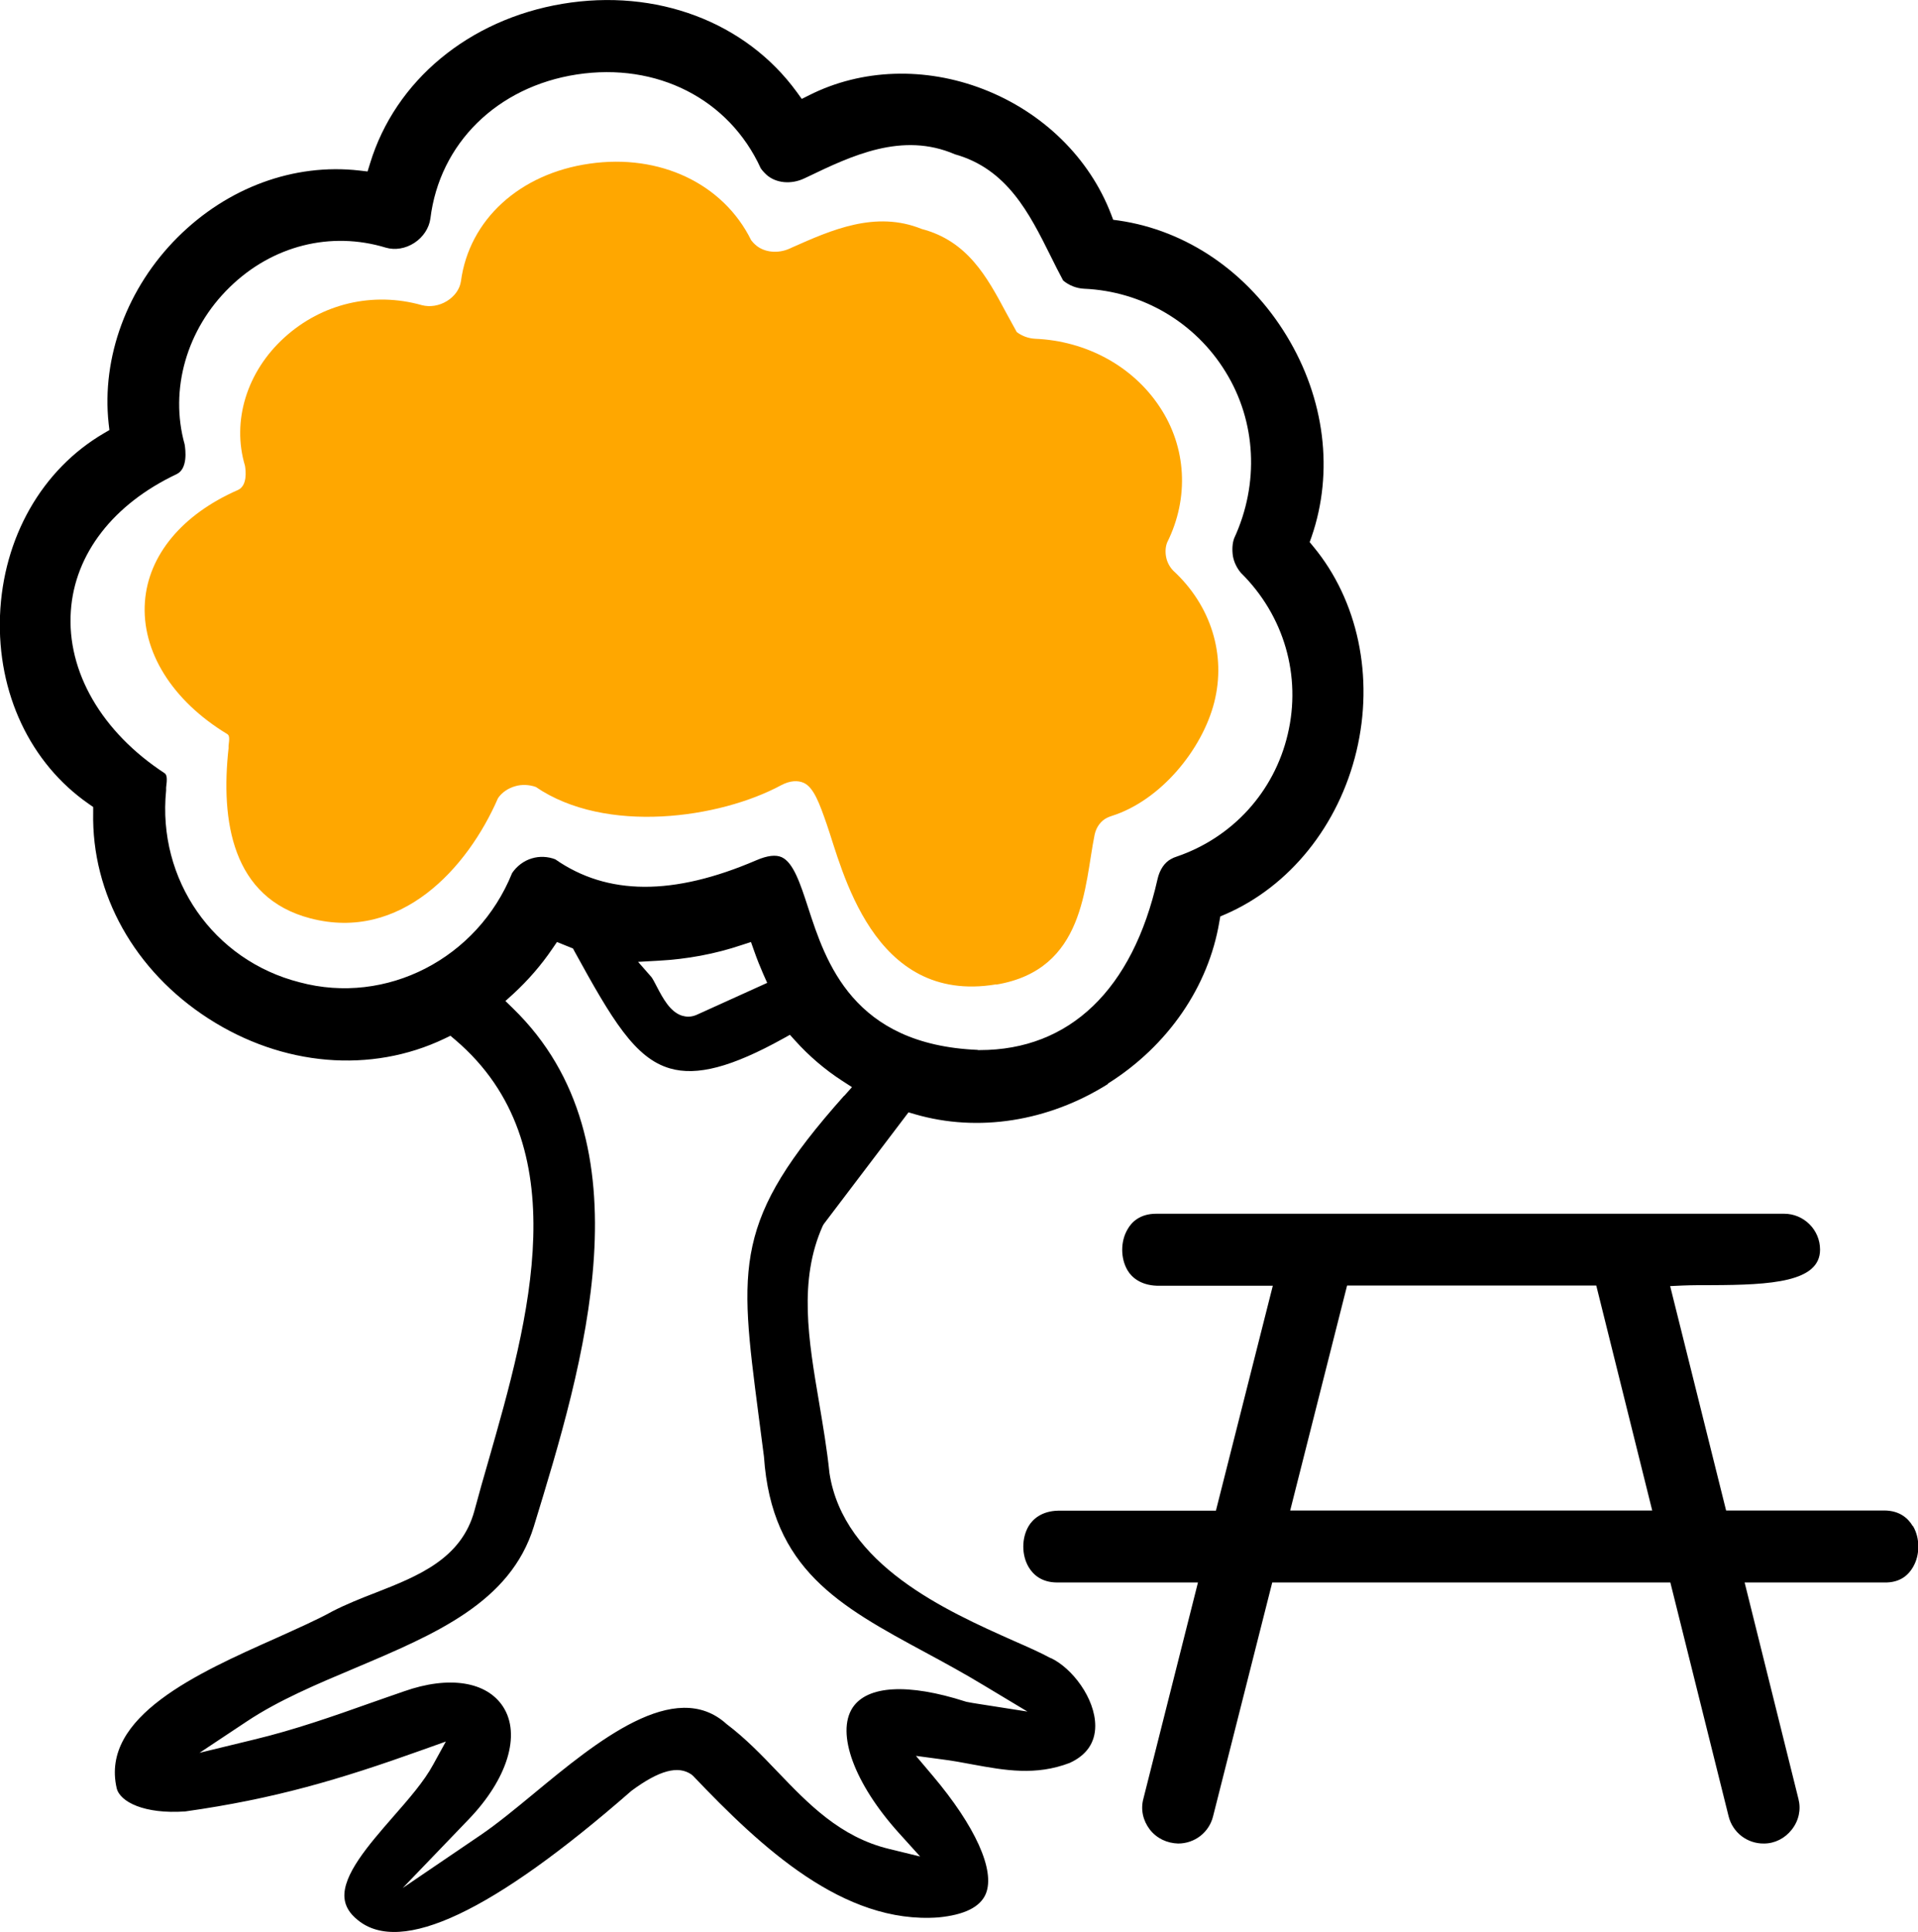
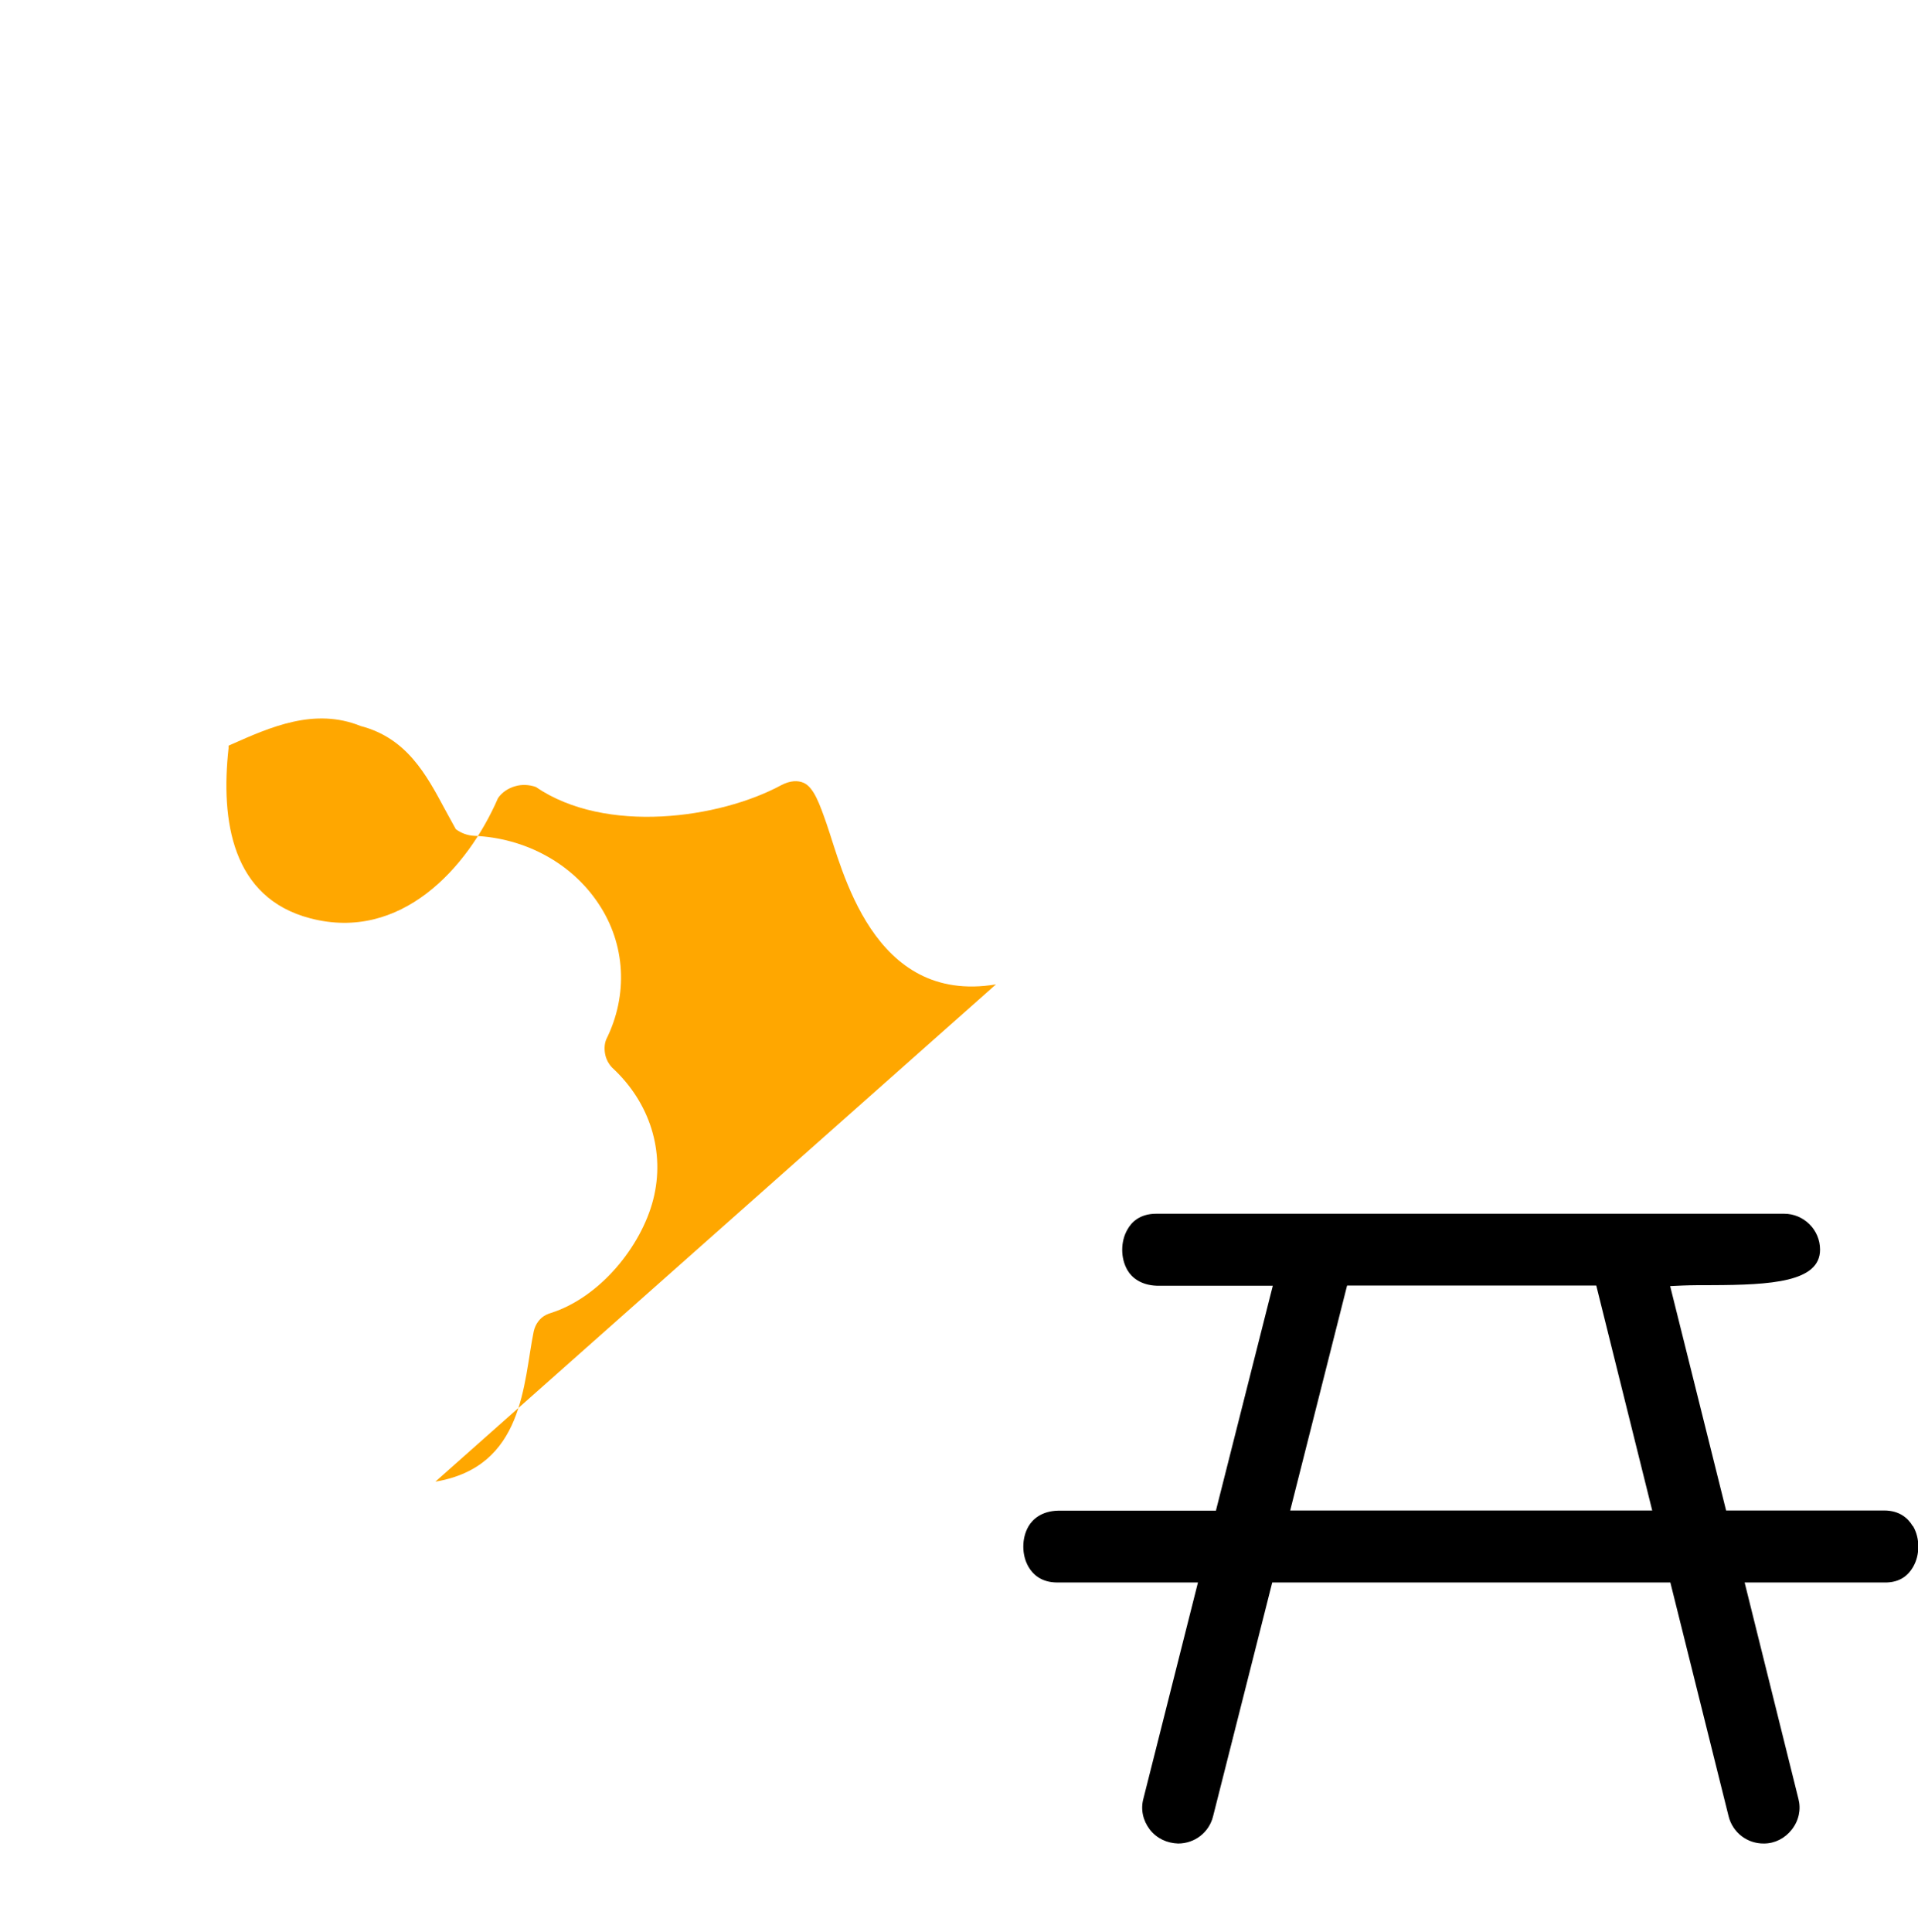
<svg xmlns="http://www.w3.org/2000/svg" id="Livello_2" data-name="Livello 2" width="100.45" height="101.18" viewBox="0 0 100.45 101.18">
  <defs>
    <style>
      .cls-1 {
        fill: #ffa700;
      }
    </style>
  </defs>
  <g id="Livello_1-2" data-name="Livello 1">
    <g>
      <g>
        <path d="M100.17,79.91c-.22-.37-.65-.81-1.5-.81-.01,0-.02,0-.04,0h-8.23l-2.93-11.75,.64-.03c.47-.02,.99-.02,1.53-.02,3.11-.01,5.68-.16,5.68-1.86,0-1.04-.85-1.88-1.88-1.88H60.59s-.02,0-.04,0c-.85,0-1.29,.44-1.5,.82-.37,.63-.37,1.51,0,2.14,.22,.38,.7,.78,1.53,.81,.11,0,5.41,0,5.41,0h.67l-2.98,11.78h-8.27c-.85,.02-1.32,.44-1.54,.81-.37,.63-.37,1.51,0,2.14,.22,.37,.65,.81,1.5,.81,.01,0,.02,0,.04,0h7.33l-2.86,11.33c-.15,.56-.02,1.14,.34,1.61,.37,.47,.9,.71,1.48,.73,.87,0,1.62-.58,1.83-1.42l3.1-12.25h20.85l3.05,12.24c.21,.85,.97,1.44,1.85,1.43,.57,0,1.1-.27,1.46-.73,.37-.47,.49-1.05,.35-1.6l-2.82-11.34h7.28c.9,.03,1.32-.43,1.54-.81,.37-.63,.37-1.51,0-2.14Zm-32.6-.81l2.98-11.78h13.05l2.93,11.78h-18.96Z" />
-         <path d="M58.03,56.74c3.13-1.97,5.26-5.06,5.83-8.47l.05-.28,.26-.11c3.37-1.46,5.94-4.65,6.87-8.54,.93-3.89,.08-7.9-2.26-10.72l-.19-.23,.1-.28c1.17-3.39,.7-7.23-1.31-10.53-2.02-3.32-5.22-5.51-8.78-6.03l-.3-.04-.11-.29c-1.13-2.95-3.57-5.34-6.69-6.55-3.05-1.18-6.37-1.07-9.11,.31l-.4,.2-.26-.36C39.05,1.14,34.36-.62,29.46,.2c-4.9,.82-8.76,4.02-10.08,8.36l-.13,.42-.43-.05c-3.43-.39-6.9,.89-9.51,3.49-2.65,2.64-4,6.29-3.62,9.76l.04,.34-.29,.17C2.19,24.59,.16,28.16,0,32.24c-.15,4.05,1.58,7.73,4.65,9.86l.23,.16v.28c-.09,4.27,2.17,8.31,6.04,10.8,3.88,2.5,8.51,2.89,12.36,1.05l.31-.15,.26,.22c6.46,5.51,3.84,14.67,1.73,22.04-.26,.9-.51,1.77-.73,2.6-.68,2.54-2.97,3.44-5.19,4.31-.75,.29-1.53,.6-2.25,.97-.79,.44-1.84,.9-2.94,1.4-4.11,1.83-9.22,4.11-8.36,7.86,.17,.72,1.45,1.37,3.59,1.22,4.68-.66,8.08-1.67,12.36-3.2l1.29-.46-.66,1.2c-.48,.89-1.27,1.79-2.11,2.75-1.3,1.49-2.64,3.04-2.54,4.24,.04,.43,.26,.81,.7,1.16,2.26,1.85,7.08-.43,14.33-6.77,1.46-1.08,2.45-1.34,3.15-.85l.08,.07c3.6,3.78,7.88,7.77,12.84,7.41,1.36-.13,2.2-.54,2.49-1.24,.5-1.22-.55-3.54-2.79-6.19l-.87-1.03,1.34,.18c.56,.07,1.1,.17,1.63,.27,1.69,.31,3.3,.6,5.08-.08,.88-.4,1.34-1.06,1.34-1.94,0-1.45-1.22-3.03-2.32-3.55h-.02c-.53-.29-1.19-.58-1.92-.9-3.55-1.58-8.92-3.98-9.66-8.79-.13-1.26-.34-2.49-.54-3.68-.56-3.3-1.09-6.41,.19-9.27l.06-.1,4.43-5.84,.34,.1c3.3,.96,6.98,.38,10.1-1.58Zm-13.83,.65c-5.8,6.52-5.49,8.87-4.48,16.66,.09,.7,.19,1.44,.29,2.23,.4,5.89,3.95,7.82,8.45,10.25,1,.54,2.03,1.1,3.07,1.73l2.28,1.37-2.62-.41c-.19-.03-.38-.06-.57-.1l-.07-.02c-2.99-.96-5.13-.84-5.9,.33-.87,1.34,.1,3.97,2.41,6.54l1.13,1.25-1.64-.4c-2.55-.62-4.22-2.36-5.83-4.04-.83-.87-1.69-1.76-2.66-2.49-2.71-2.47-6.82,.92-10.11,3.64-.98,.81-1.92,1.58-2.74,2.14l-4.12,2.8,3.45-3.59c2.04-2.12,2.75-4.44,1.81-5.9-.86-1.33-2.84-1.64-5.19-.81-.59,.2-1.17,.41-1.75,.61-1.97,.7-4,1.41-6.08,1.91l-2.88,.7,2.47-1.64c1.68-1.12,3.71-1.97,5.68-2.8,4.18-1.77,8.14-3.43,9.36-7.42,2.6-8.49,6.15-20.08-1.09-27.12l-.4-.39,.41-.37c.77-.71,1.46-1.5,2.05-2.37l.24-.35,.84,.34,.09,.17c1.95,3.55,3.15,5.58,4.99,6.11,1.41,.41,3.23-.07,5.92-1.56l.36-.2,.28,.31c.71,.79,1.56,1.52,2.46,2.1l.51,.33-.4,.45Zm-10.79-7.02l1.07-.06c1.5-.08,2.96-.35,4.36-.82l.49-.16,.17,.48c.14,.4,.3,.8,.47,1.19l.21,.47-3.62,1.64c-.16,.08-.33,.13-.51,.13-.11,0-.22-.02-.33-.05-.63-.2-1.01-.93-1.32-1.52-.1-.2-.22-.42-.28-.5l-.71-.81Zm17.8,4.61c-6.55-.27-7.96-4.6-8.89-7.46-.41-1.26-.77-2.35-1.38-2.63-.31-.14-.75-.09-1.33,.16-4.35,1.87-7.8,1.85-10.53-.05-.39-.15-.83-.17-1.22-.05-.42,.12-.8,.41-1.04,.77-1.81,4.48-6.59,6.94-11.13,5.72-4.52-1.15-7.46-5.38-6.99-10.05v-.15c.06-.45,.05-.66-.08-.75-3.29-2.15-5.13-5.32-4.91-8.49,.2-2.99,2.22-5.6,5.54-7.17,.59-.28,.47-1.26,.42-1.56-.8-2.86,.1-6.03,2.36-8.23,2.23-2.18,5.29-2.95,8.18-2.07,.48,.14,1.03,.05,1.49-.25,.46-.3,.77-.77,.84-1.27,.48-3.94,3.5-6.91,7.67-7.55,4.19-.64,7.97,1.28,9.63,4.91,.06,.09,.17,.22,.3,.34,.5,.45,1.3,.52,1.99,.19l.15-.07c2.33-1.12,4.97-2.38,7.73-1.19,2.74,.77,3.9,3.09,5.02,5.34,.21,.43,.43,.86,.65,1.27,.31,.26,.7,.41,1.09,.43,3.05,.13,5.83,1.76,7.42,4.36,1.6,2.59,1.77,5.84,.45,8.7-.1,.26-.12,.6-.07,.94,.06,.33,.21,.63,.42,.88,2.26,2.23,3.18,5.4,2.45,8.46-.71,3.01-2.89,5.4-5.82,6.4-.1,.03-.19,.07-.28,.12-.35,.18-.61,.57-.72,1.07-1.3,5.77-4.6,8.94-9.31,8.94-.03,0-.06,0-.1,0Z" />
      </g>
-       <path class="cls-1" d="M52.16,51.55c-6.48,1.08-8.05-6.07-8.87-8.41-.36-1.03-.67-1.92-1.21-2.15-.28-.12-.68-.13-1.17,.13-3.22,1.74-9.19,2.59-12.85,.09-.34-.12-.73-.14-1.07-.04-.37,.1-.71,.33-.91,.63-1.59,3.66-5.09,7.53-9.83,6.29-4.1-1.07-4.7-5.1-4.28-8.91v-.13c.05-.37,.05-.54-.07-.61-2.89-1.75-4.5-4.34-4.31-6.93,.18-2.44,1.95-4.57,4.87-5.85,.51-.23,.41-1.03,.37-1.27-.7-2.33,.09-4.93,2.07-6.72,1.96-1.78,4.64-2.41,7.19-1.69,.42,.11,.9,.04,1.31-.21,.41-.25,.68-.63,.74-1.04,.43-3.22,3.07-5.64,6.74-6.16,3.68-.53,7,1.05,8.46,4.01,.05,.07,.15,.18,.27,.28,.44,.36,1.14,.43,1.74,.16l.13-.06c2.05-.91,4.37-1.95,6.79-.97,2.41,.63,3.43,2.53,4.41,4.36,.19,.35,.38,.7,.57,1.04,.28,.21,.61,.33,.96,.35,2.68,.11,5.12,1.44,6.52,3.56,1.41,2.11,1.56,4.77,.4,7.1-.09,.22-.11,.49-.06,.76,.05,.27,.18,.52,.37,.72,1.98,1.82,2.79,4.41,2.15,6.91-.63,2.46-2.8,5.13-5.37,5.94-.09,.03-.17,.06-.25,.1-.3,.15-.55,.46-.64,.87-.55,2.69-.49,7.08-5.15,7.86Z" />
+       <path class="cls-1" d="M52.16,51.55c-6.48,1.08-8.05-6.07-8.87-8.41-.36-1.03-.67-1.92-1.21-2.15-.28-.12-.68-.13-1.17,.13-3.22,1.74-9.19,2.59-12.85,.09-.34-.12-.73-.14-1.07-.04-.37,.1-.71,.33-.91,.63-1.59,3.66-5.09,7.53-9.83,6.29-4.1-1.07-4.7-5.1-4.28-8.91v-.13l.13-.06c2.05-.91,4.37-1.95,6.79-.97,2.41,.63,3.43,2.53,4.41,4.36,.19,.35,.38,.7,.57,1.04,.28,.21,.61,.33,.96,.35,2.68,.11,5.12,1.44,6.52,3.56,1.41,2.11,1.56,4.77,.4,7.1-.09,.22-.11,.49-.06,.76,.05,.27,.18,.52,.37,.72,1.98,1.82,2.79,4.41,2.15,6.91-.63,2.46-2.8,5.13-5.37,5.94-.09,.03-.17,.06-.25,.1-.3,.15-.55,.46-.64,.87-.55,2.69-.49,7.08-5.15,7.86Z" />
    </g>
  </g>
</svg>